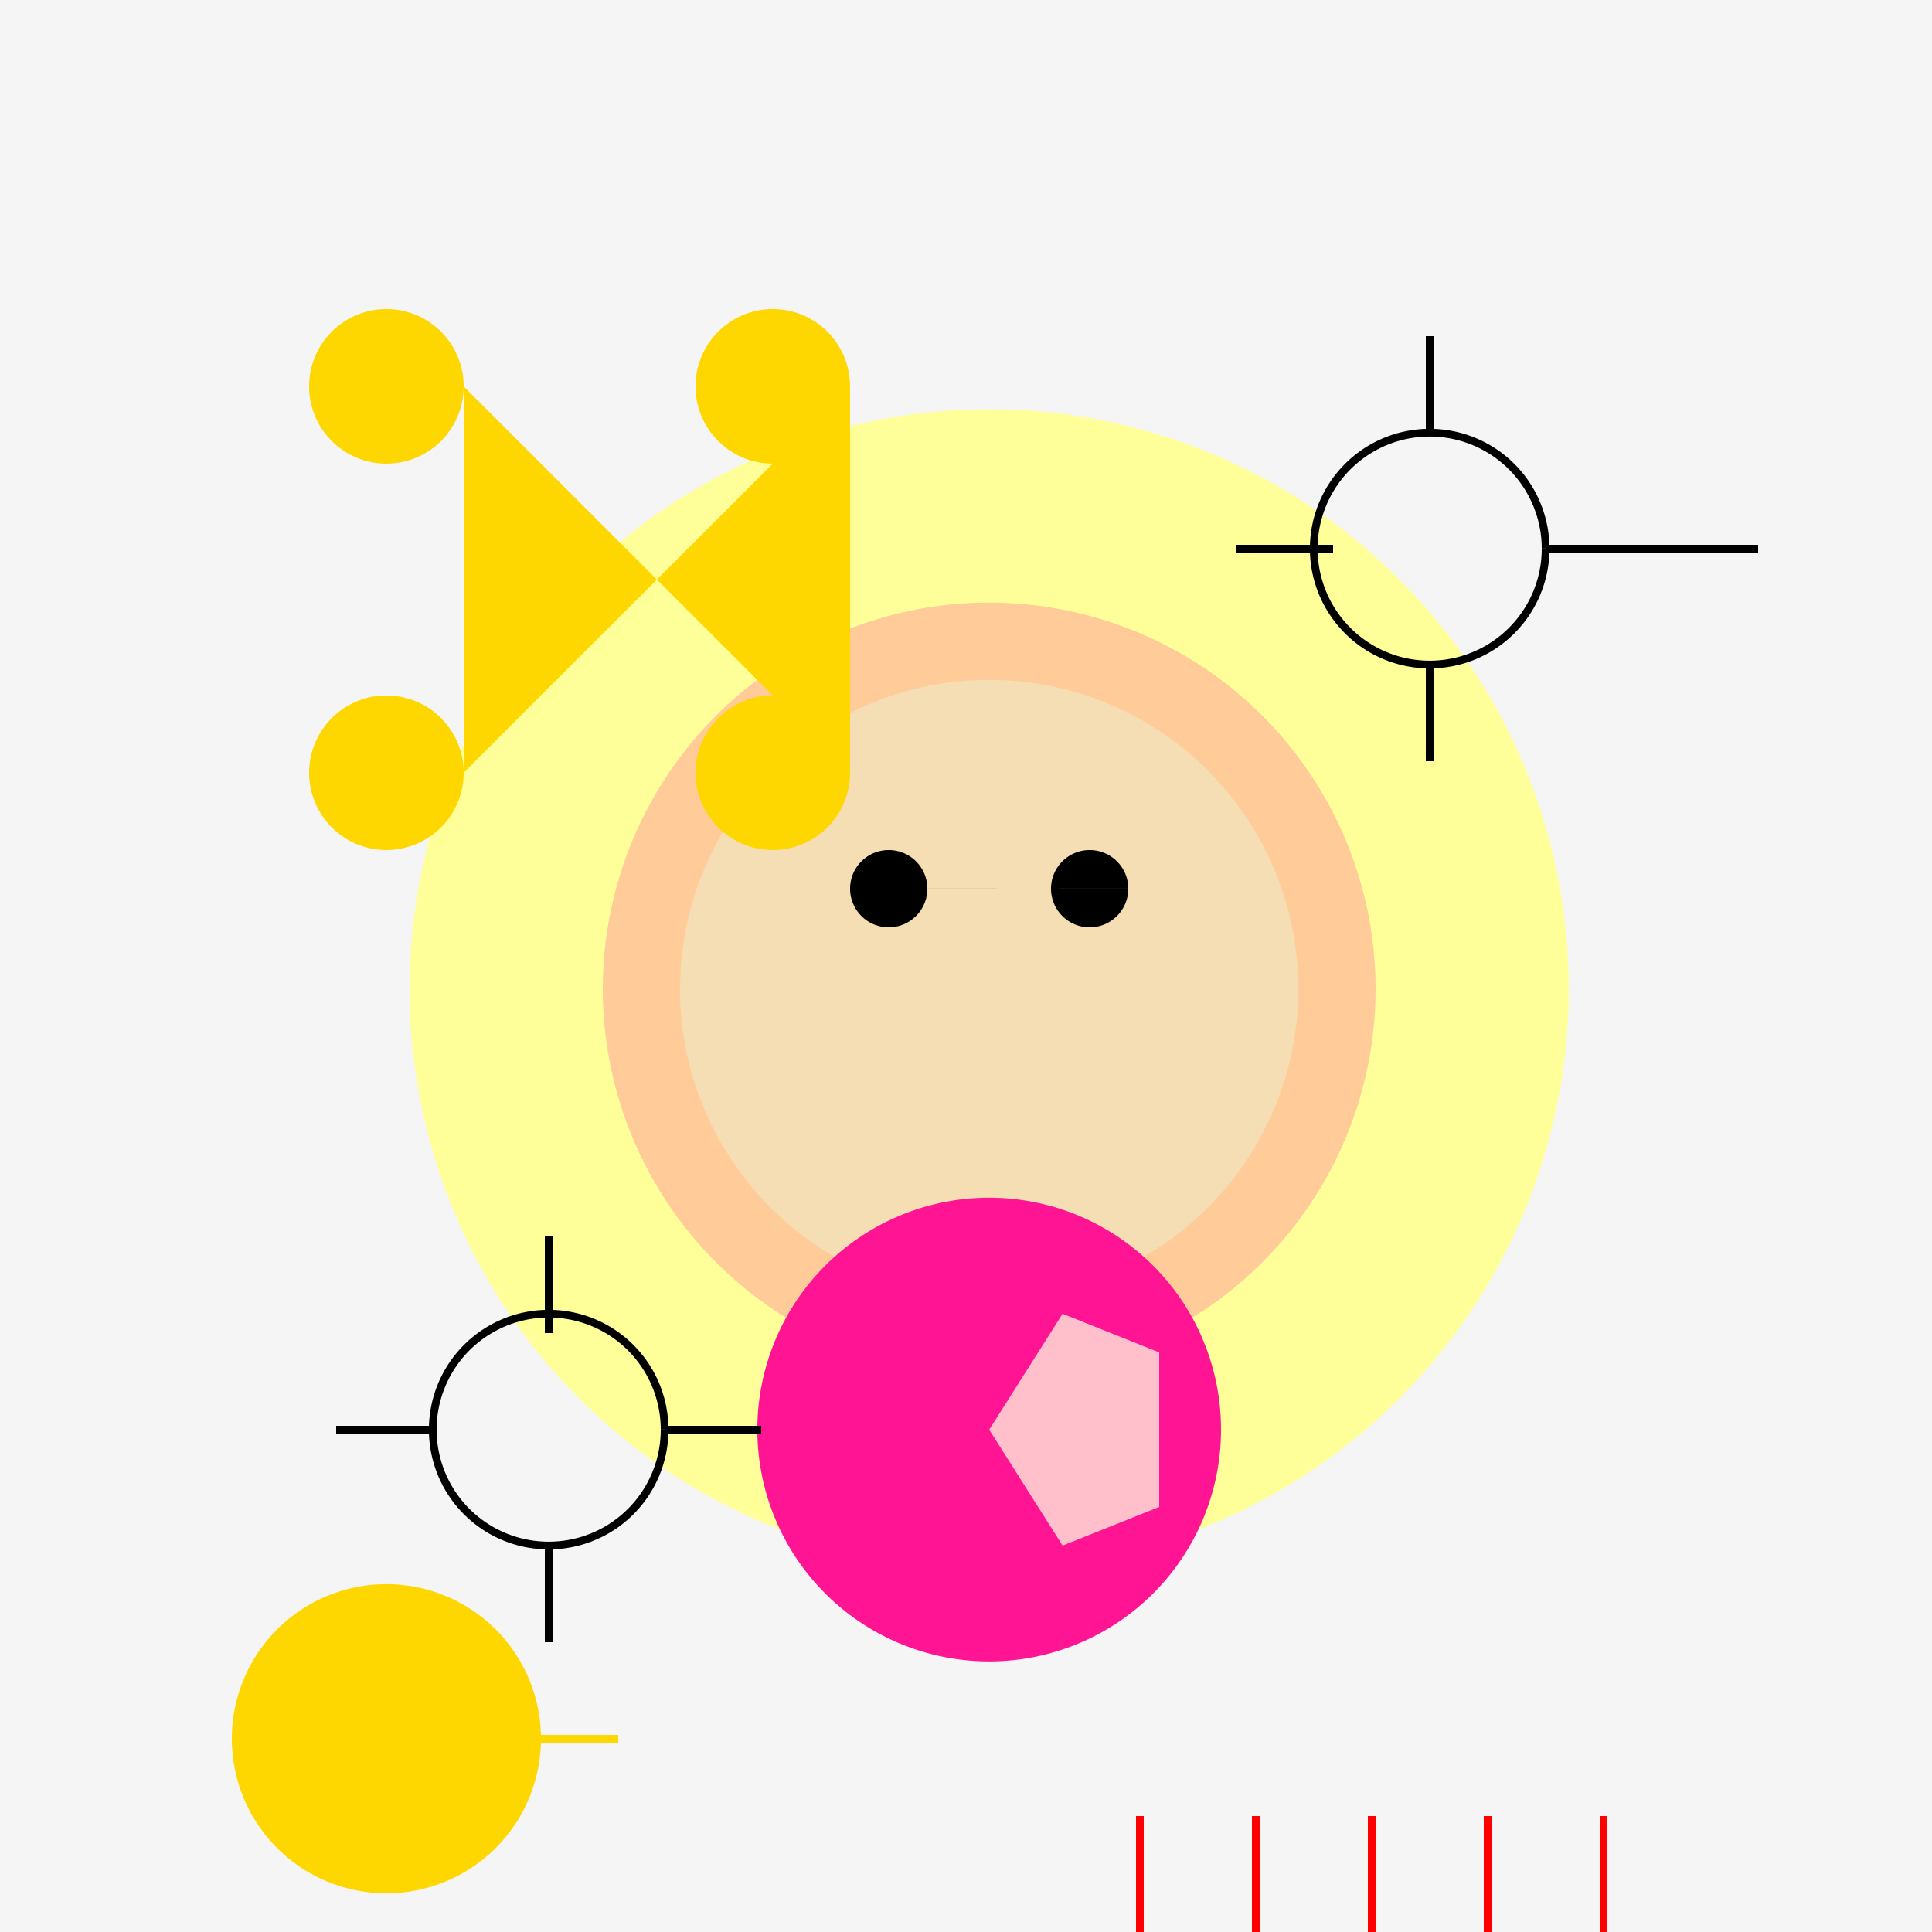
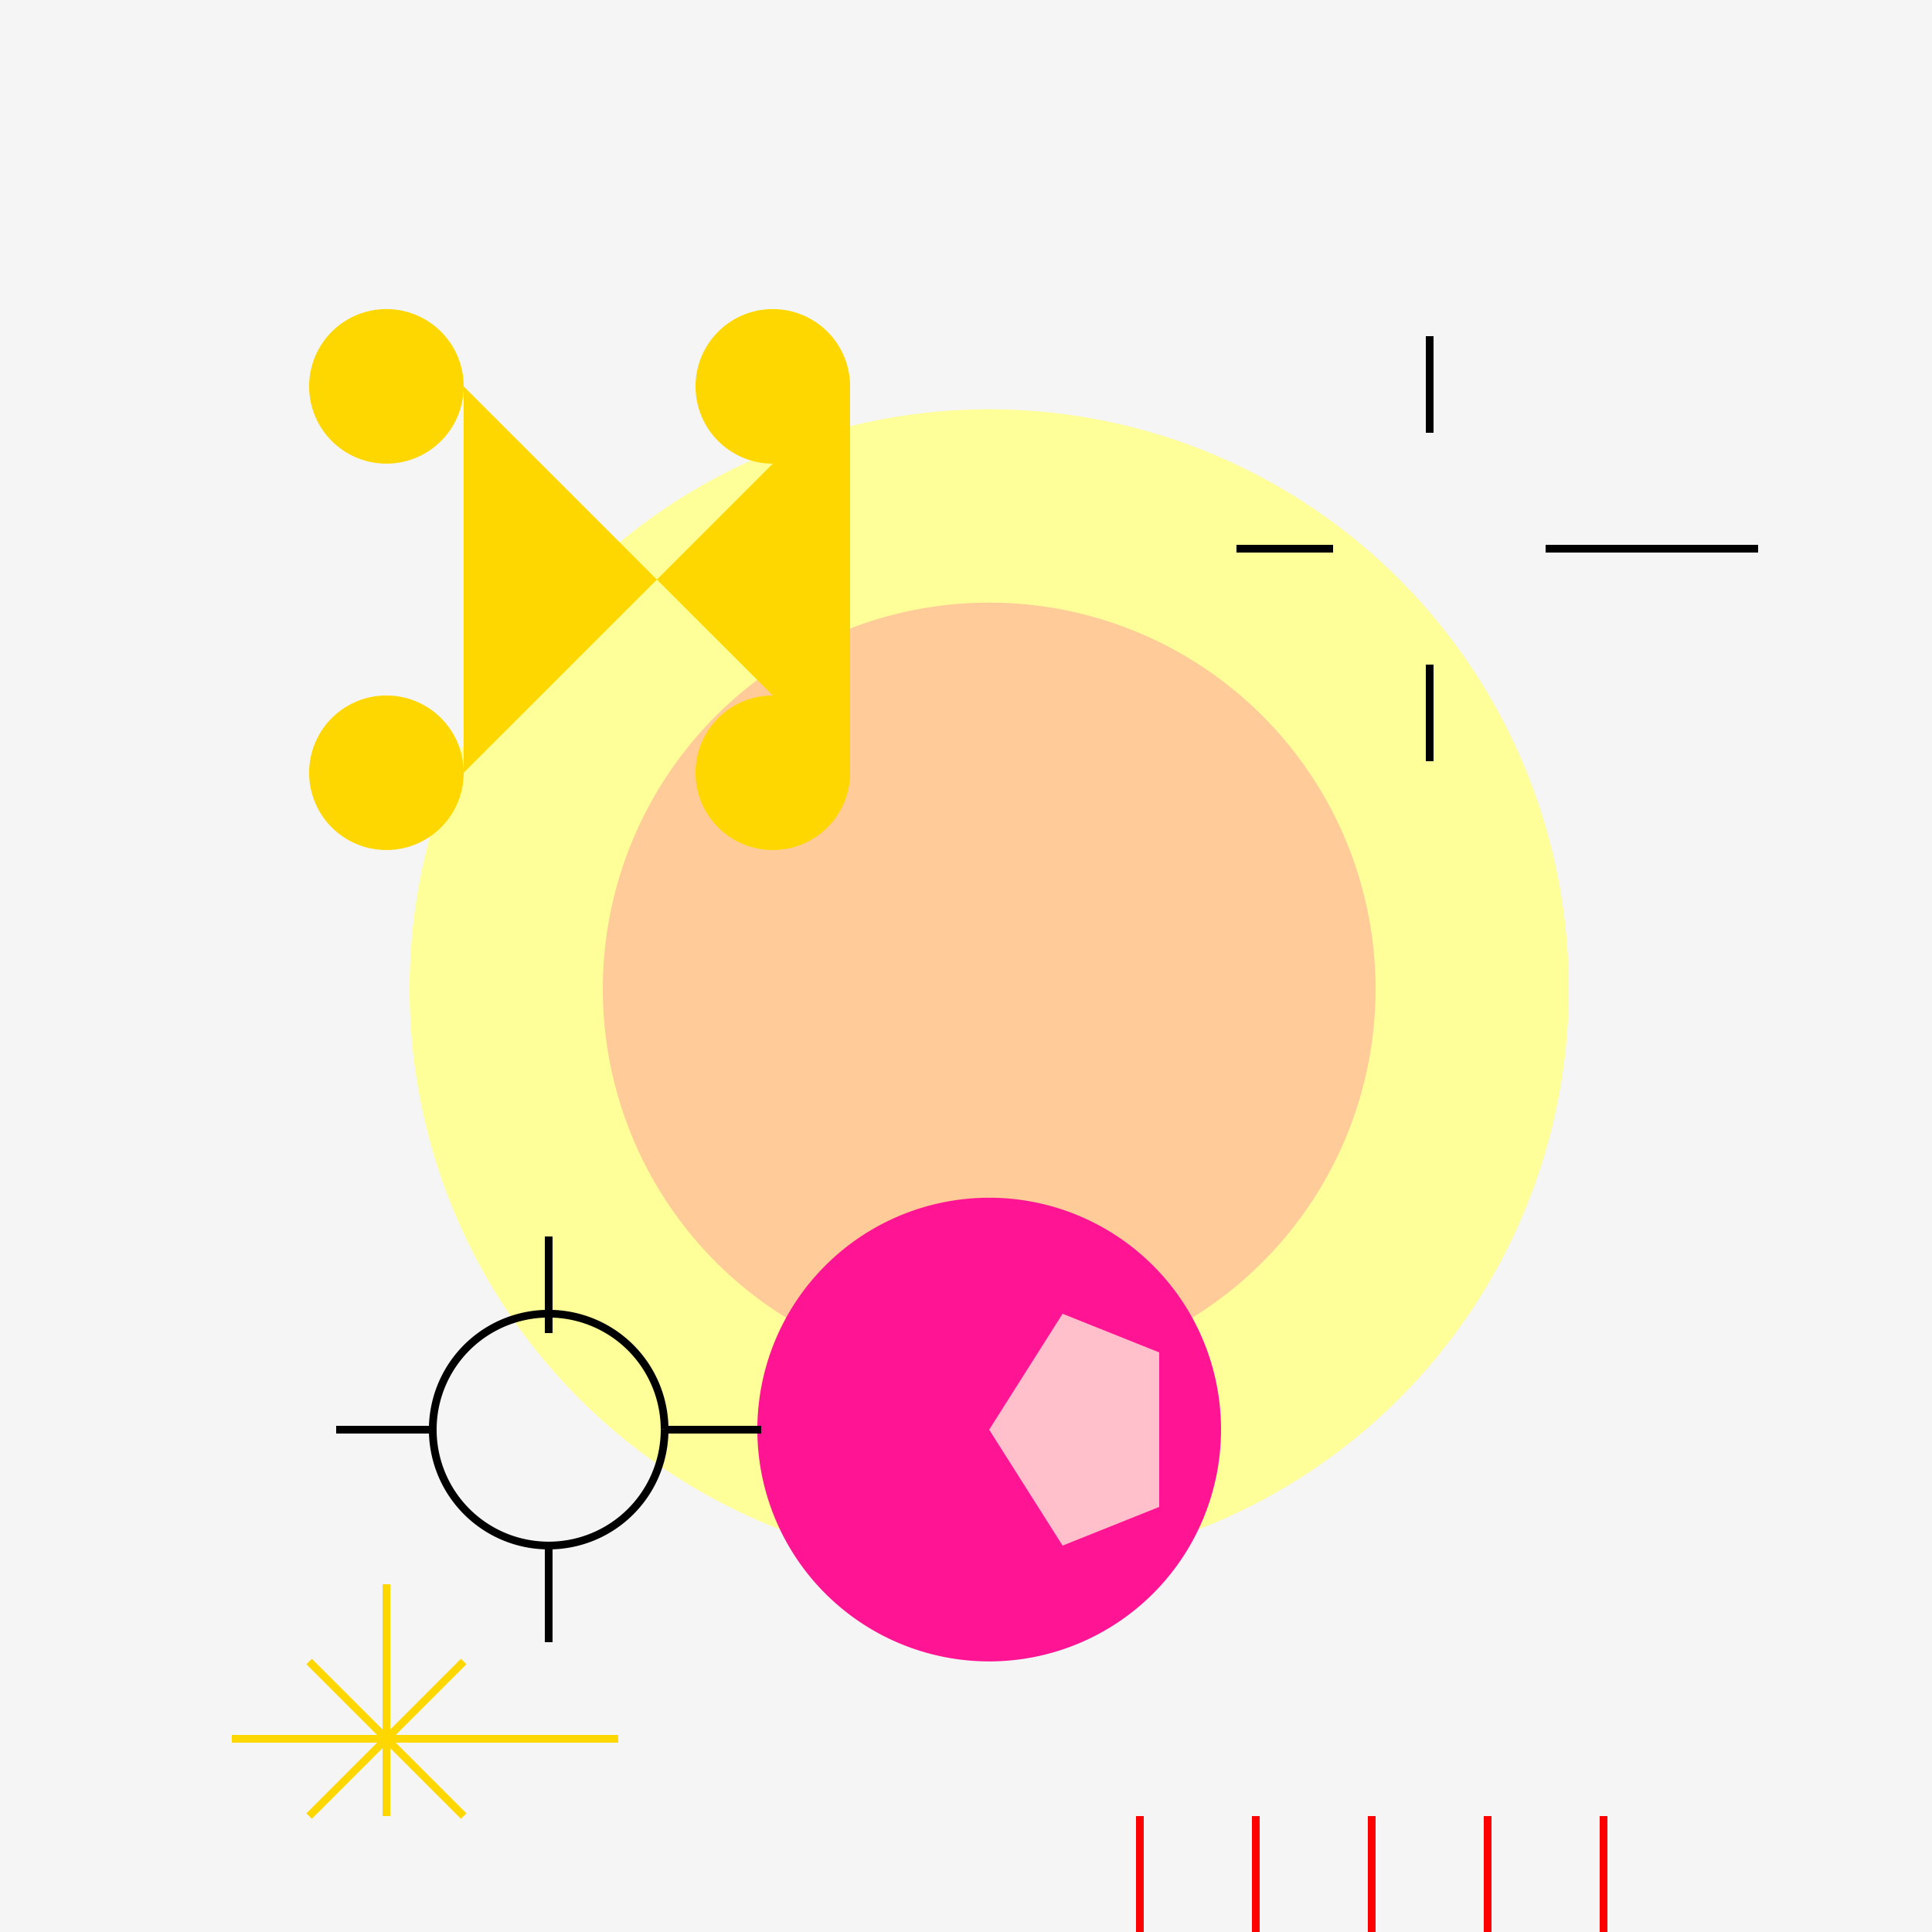
<svg xmlns="http://www.w3.org/2000/svg" width="500" height="500">
  <defs />
  <g>
    <rect fill="#F5F5F5" stroke="none" x="0" y="0" width="512" height="512" />
    <path fill="#FFFF99" stroke="none" paint-order="stroke fill markers" d=" M 406 256 A 150 150 0 1 1 406 255.85" />
    <path fill="#FFCC99" stroke="none" paint-order="stroke fill markers" d=" M 356 256 A 100 100 0 1 1 356 255.9" />
-     <path fill="#F5DEB3" stroke="none" paint-order="stroke fill markers" d=" M 336 256 A 80 80 0 1 1 336 255.92" />
-     <path fill="#000000" stroke="none" paint-order="stroke fill markers" d=" M 240 230 A 10 10 0 1 1 240 229.99 L 292 230 A 10 10 0 1 1 292 229.99" />
    <path fill="#FF1493" stroke="none" paint-order="stroke fill markers" d=" M 316 370 A 60 60 0 1 1 316 369.94" />
    <path fill="#FFC0CB" stroke="none" paint-order="stroke fill markers" d=" M 256 370 L 275 340 L 300 350 L 300 390 L 275 400 L 256 370" />
-     <path fill="none" stroke="#000000" paint-order="fill stroke markers" d=" M 400 142 A 30 30 0 1 1 400 141.97" stroke-miterlimit="10" stroke-width="2" stroke-dasharray="" />
    <path fill="none" stroke="#000000" paint-order="fill stroke markers" d=" M 400 142 L 455 142 M 370 112 L 370 87 M 370 172 L 370 197 M 345 142 L 320 142" stroke-miterlimit="10" stroke-width="2" stroke-dasharray="" />
    <path fill="none" stroke="#000000" paint-order="fill stroke markers" d=" M 172 370 A 30 30 0 1 1 172 369.97" stroke-miterlimit="10" stroke-width="2" stroke-dasharray="" />
    <path fill="none" stroke="#000000" paint-order="fill stroke markers" d=" M 172 370 L 197 370 M 112 370 L 87 370 M 142 345 L 142 320 M 142 400 L 142 425" stroke-miterlimit="10" stroke-width="2" stroke-dasharray="" />
    <path fill="none" stroke="#FF0000" paint-order="fill stroke markers" d=" M 295 470 L 295 510 M 325 470 L 325 510 M 355 470 L 355 510 M 385 470 L 385 510 M 415 470 L 415 510" stroke-miterlimit="10" stroke-width="2" stroke-dasharray="" />
    <path fill="#FFD700" stroke="none" paint-order="stroke fill markers" d=" M 120 100 A 20 20 0 1 1 120 99.98 L 120 200 A 20 20 0 1 1 120 199.98 L 220 100 A 20 20 0 1 1 220 99.98 L 220 200 A 20 20 0 1 1 220 199.98" />
-     <path fill="#FFD700" stroke="none" paint-order="stroke fill markers" d=" M 140 450 A 40 40 0 1 1 140 449.96" />
    <path fill="none" stroke="#FFD700" paint-order="fill stroke markers" d=" M 100 410 L 100 470 M 60 450 L 160 450 M 80 430 L 120 470 M 120 430 L 80 470 M 120 470 L 80 430" stroke-miterlimit="10" stroke-width="2" stroke-dasharray="" />
  </g>
</svg>